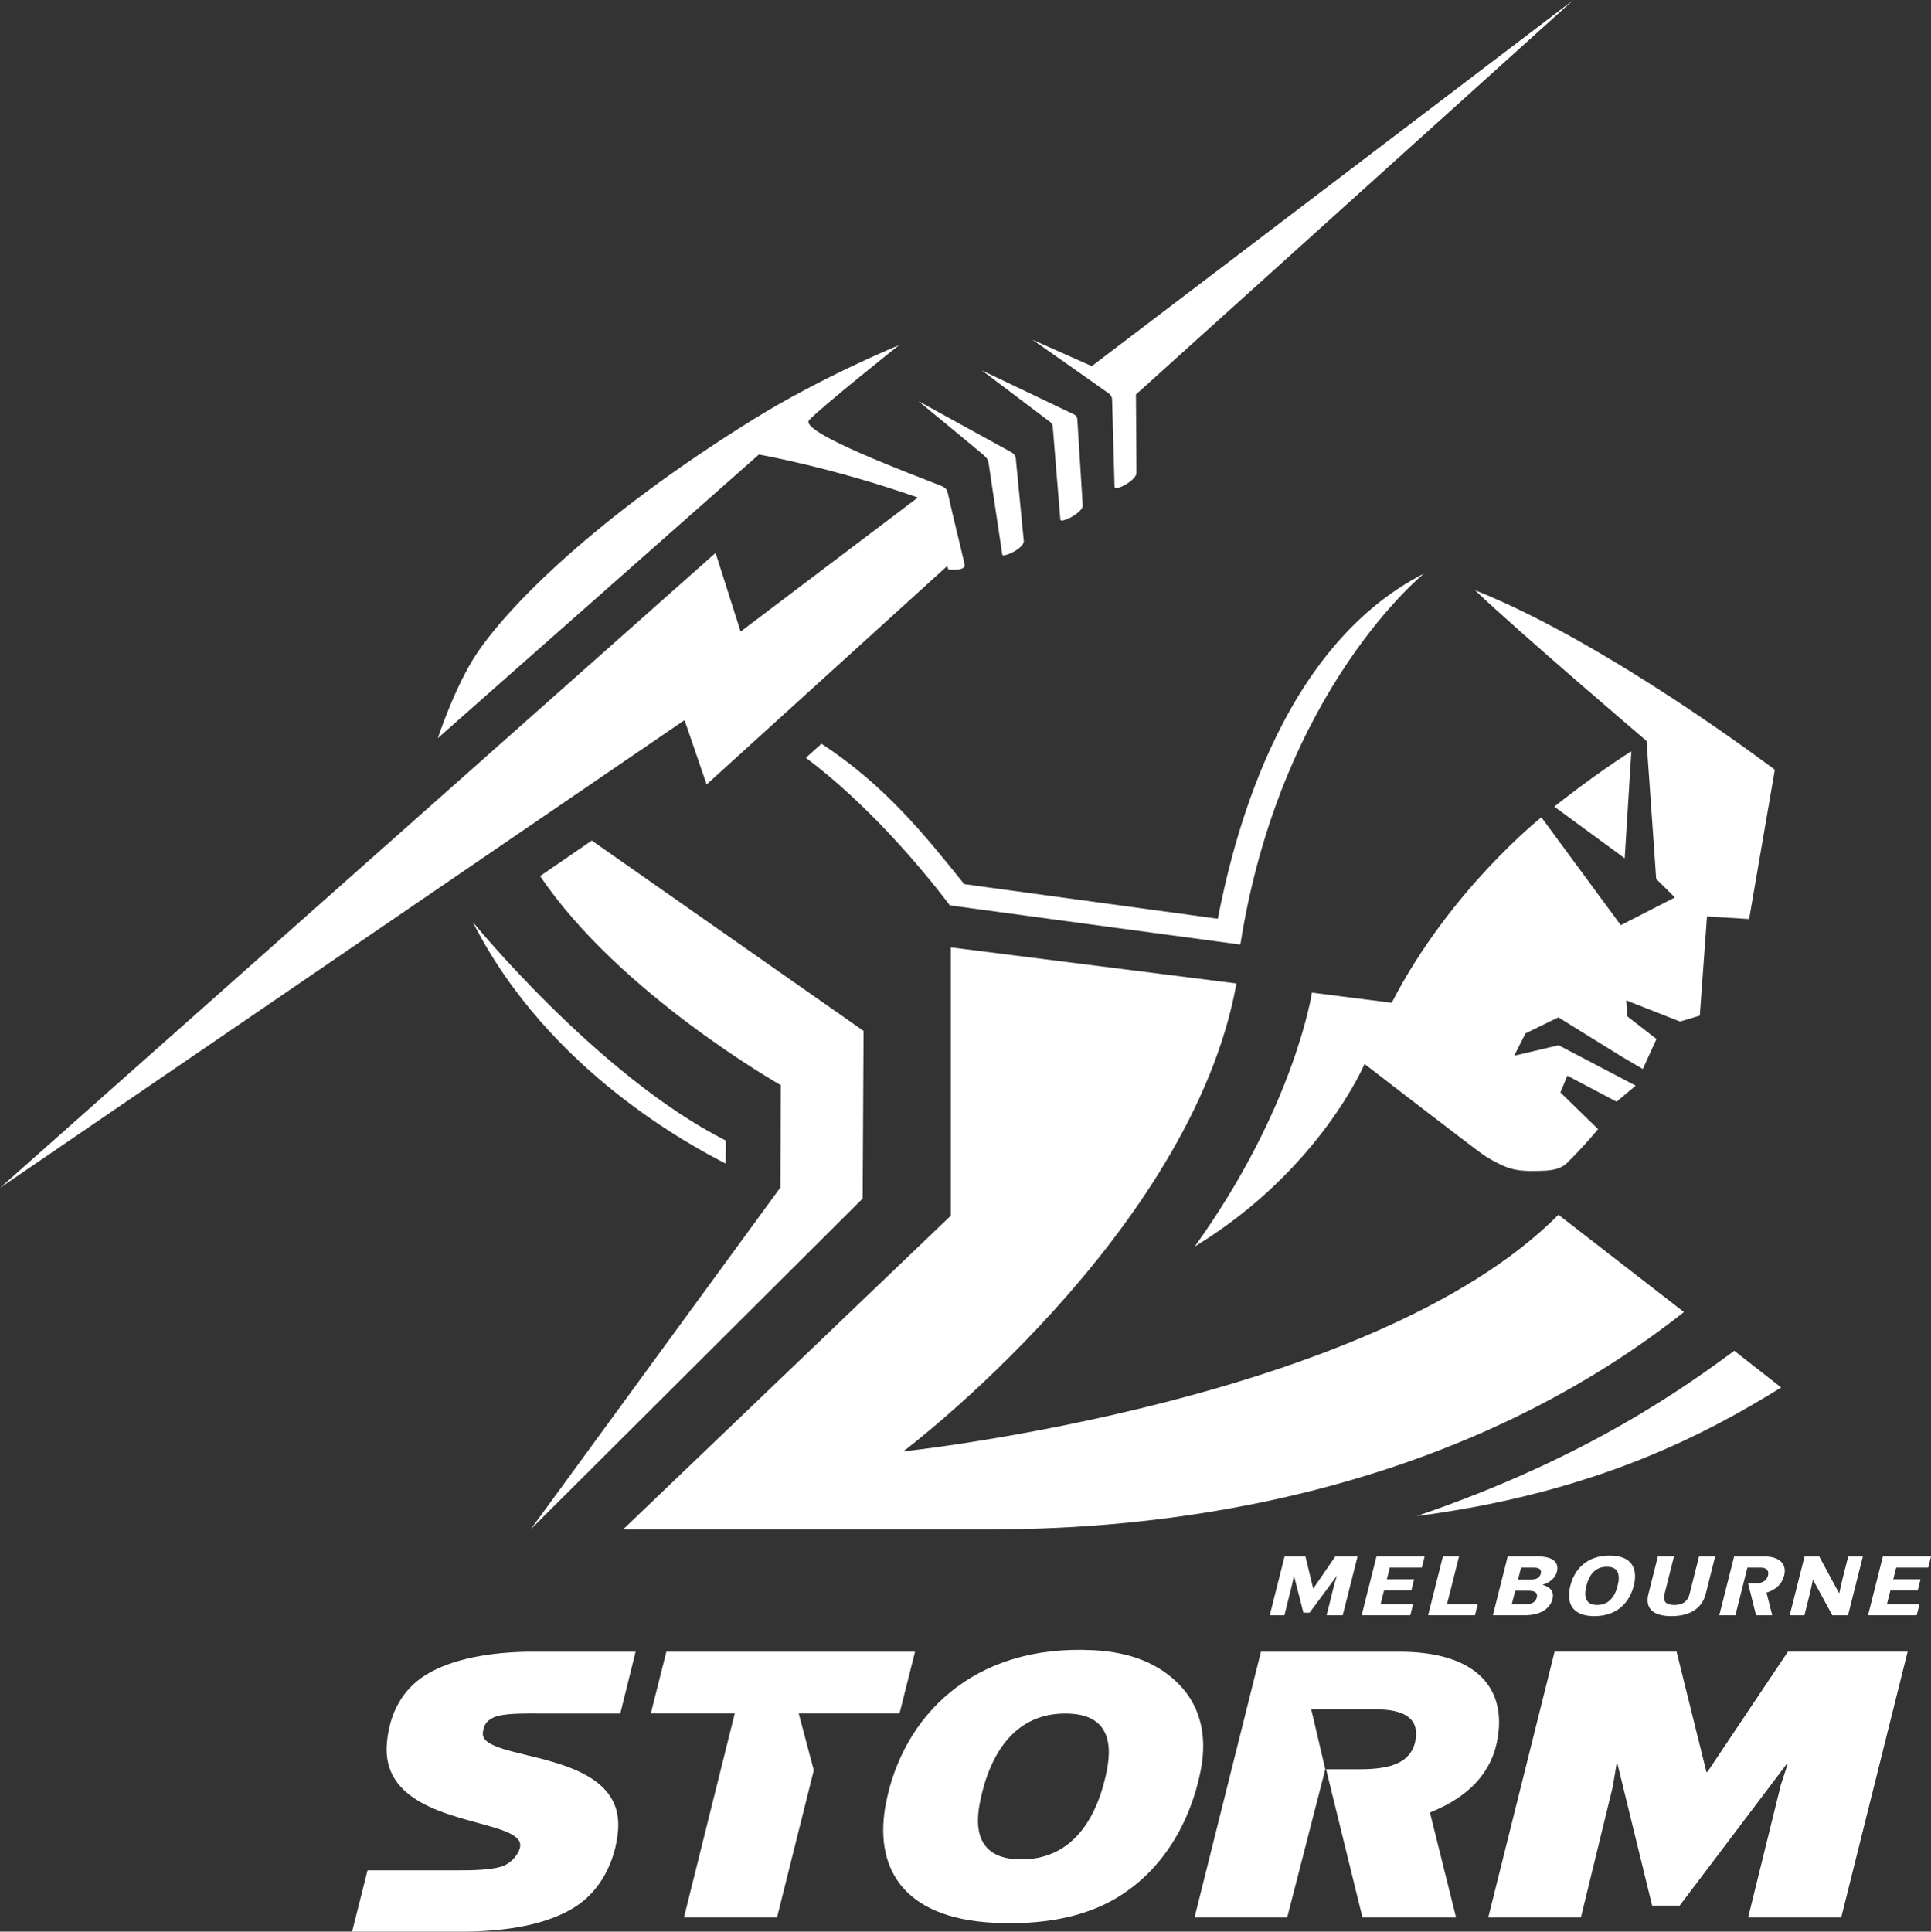
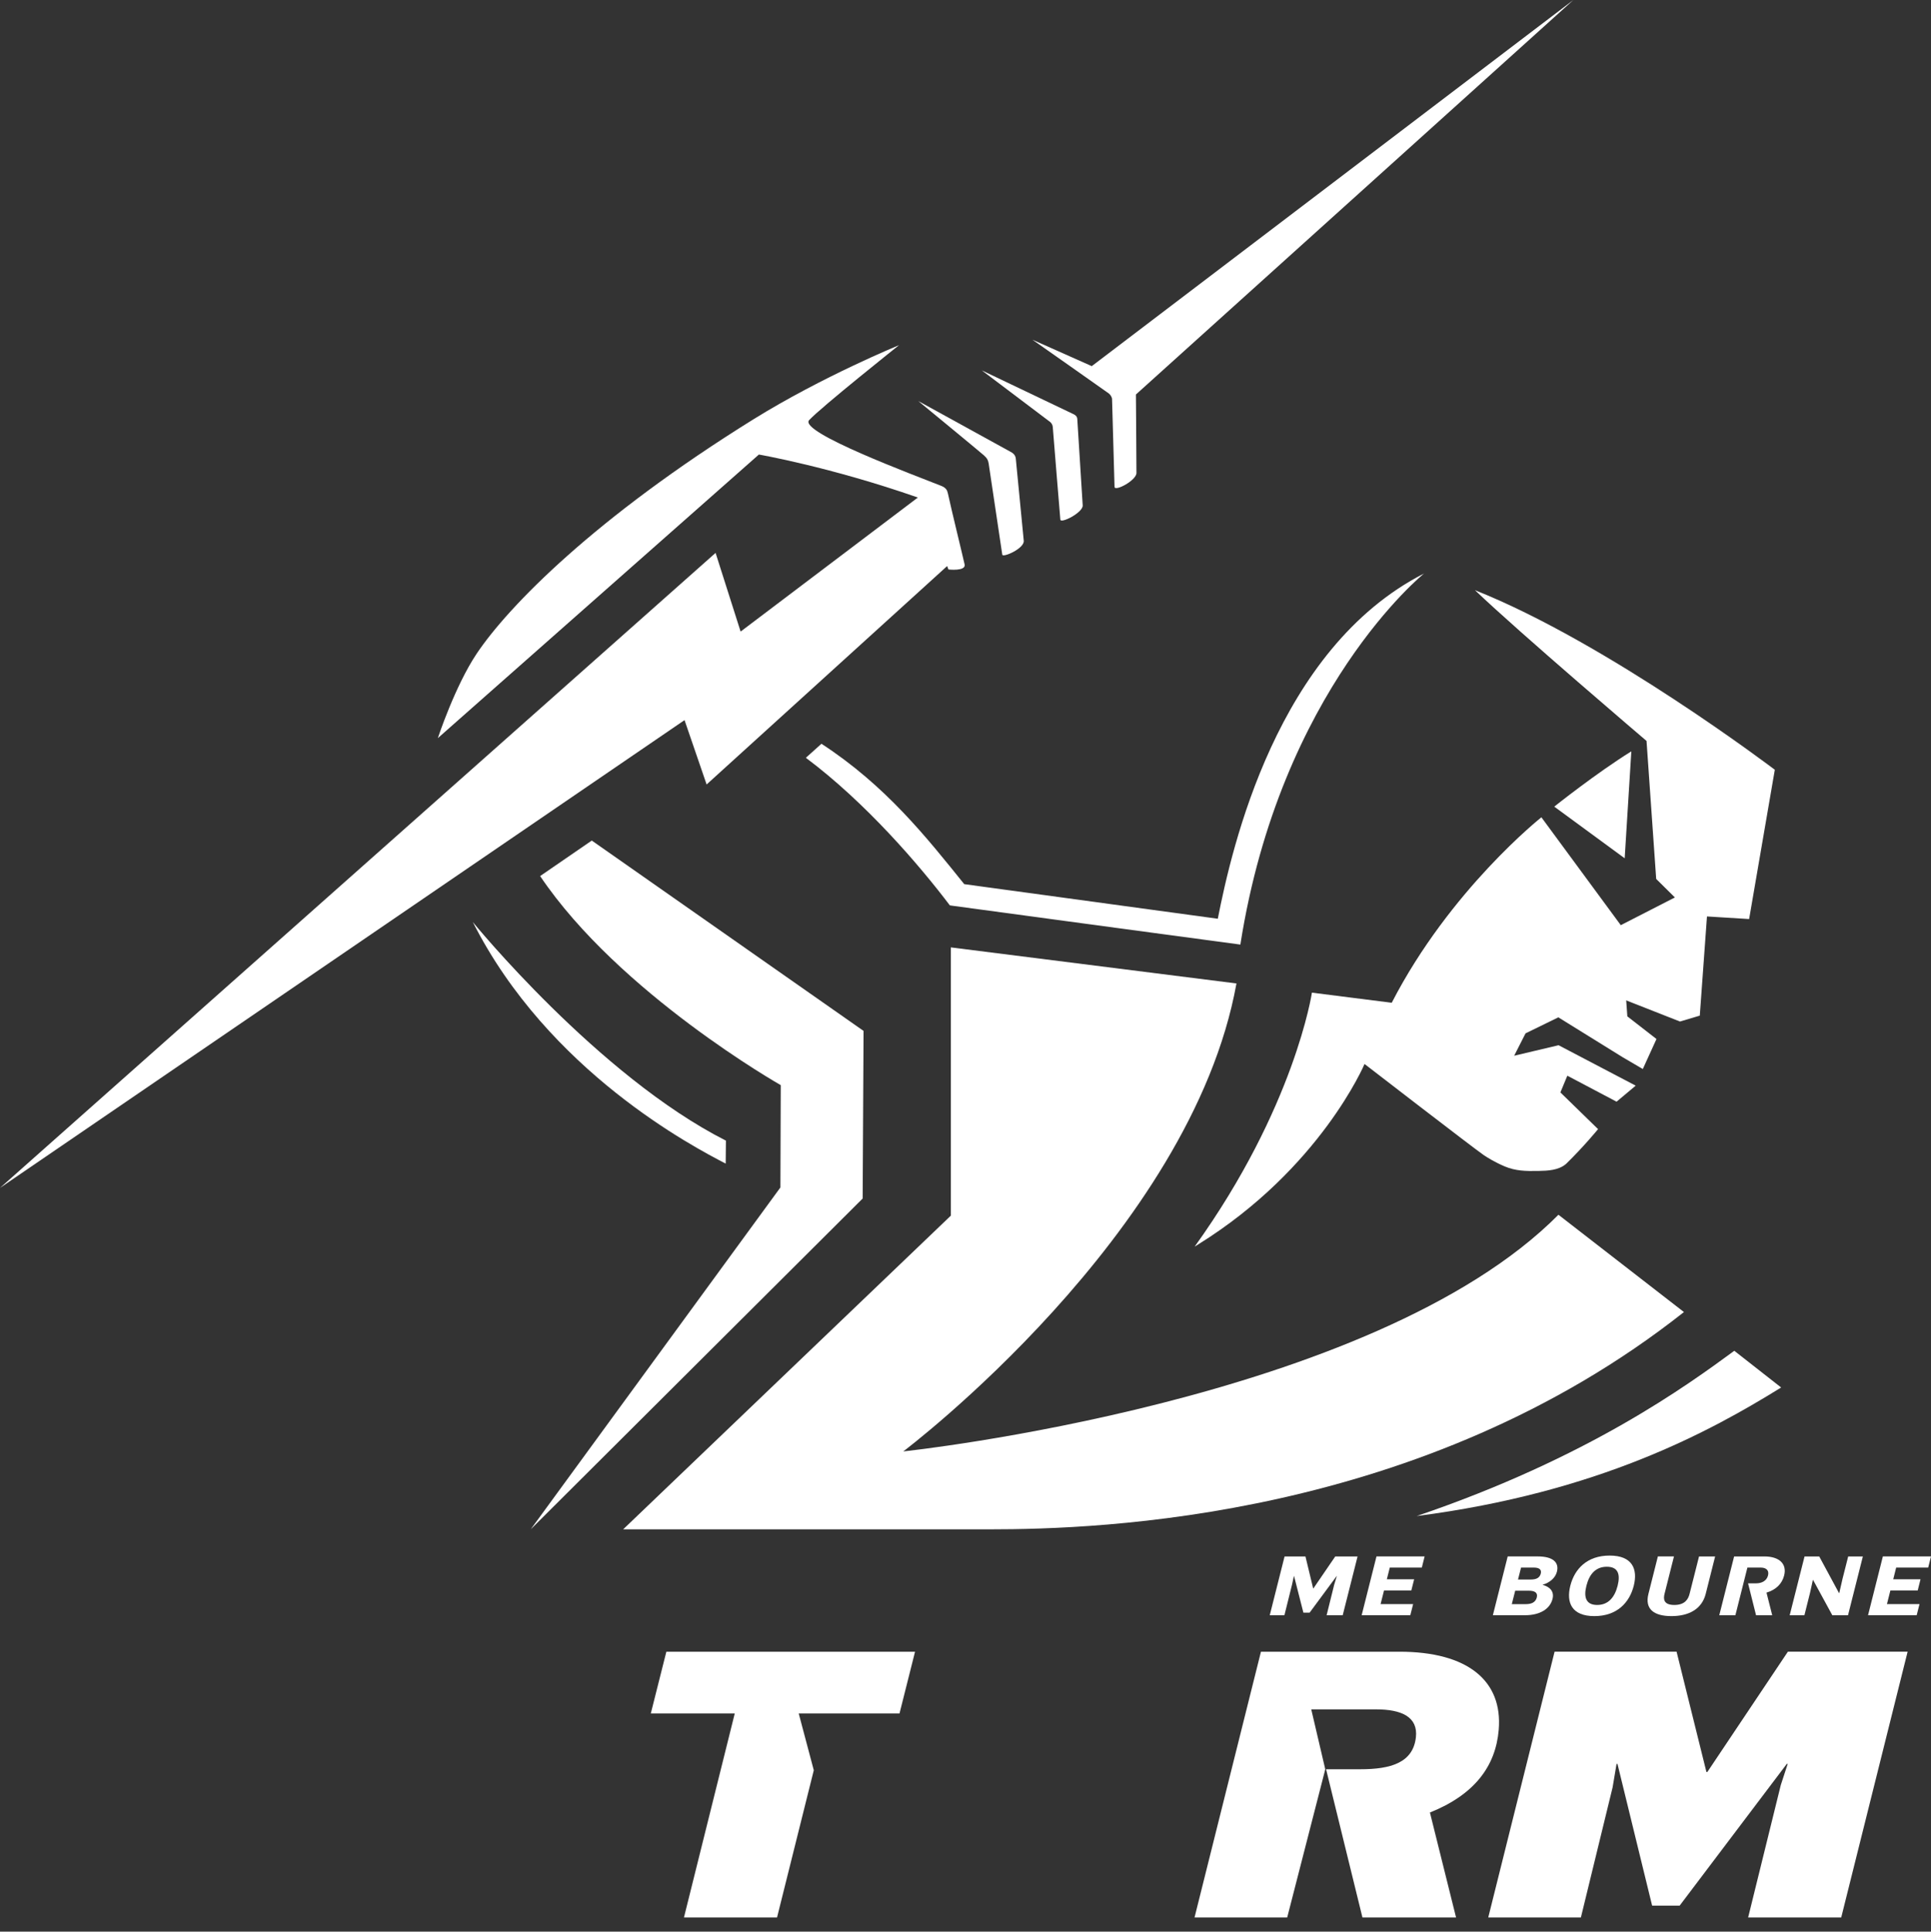
<svg xmlns="http://www.w3.org/2000/svg" version="1.1" id="Layer_1" x="0px" y="0px" width="83.603px" height="83.621px" viewBox="0 0 83.603 83.621" enable-background="new 0 0 83.603 83.621" xml:space="preserve">
  <rect x="0" y="0" width="83.603" height="83.621" fill="#333333" stroke="none" />
  <g>
    <g>
      <g>
        <g>
          <path fill="#FFFFFF" d="M67.407,68.041c0.105-0.415-0.184-0.663-0.832-0.663h-1.299l-0.642,2.546h1.387      c0.648,0,1.086-0.269,1.196-0.707c0.083-0.33-0.122-0.524-0.425-0.607l0.002-0.008C67.093,68.513,67.338,68.314,67.407,68.041       M66.536,69.154c-0.055,0.213-0.233,0.289-0.473,0.289h-0.609l0.147-0.581h0.581C66.449,68.861,66.587,68.947,66.536,69.154       M66.708,68.12c-0.048,0.187-0.194,0.258-0.434,0.258h-0.551l0.131-0.517h0.551C66.644,67.861,66.751,67.948,66.708,68.12" />
          <path fill="#FFFFFF" d="M67.473,52.587c-8.043,8.102-28.365,10.245-28.365,10.245s12.461-9.387,14.425-20.258l-12.366-1.561      v11.613L26.98,66.205h15.867c4.775,0,18.712-0.439,30.06-9.406L67.473,52.587z" />
          <polygon fill="#FFFFFF" points="61.558,67.861 61.679,67.378 59.595,67.378 58.953,69.924 61.06,69.924 61.182,69.441       59.773,69.441 59.922,68.85 61.104,68.85 61.226,68.367 60.044,68.367 60.171,67.861     " />
          <polygon fill="#FFFFFF" points="57.436,69.925 58.133,69.925 58.776,67.379 57.81,67.379 56.863,68.764 56.854,68.764       56.52,67.379 55.616,67.379 54.974,69.925 55.609,69.925 55.938,68.602 56.019,68.232 56.028,68.232 56.431,69.813 56.7,69.813       57.868,68.232 57.877,68.232 57.764,68.602     " />
-           <polygon fill="#FFFFFF" points="62.471,67.378 61.829,69.924 63.859,69.924 63.982,69.441 62.649,69.441 63.169,67.378     " />
          <path fill="#FFFFFF" d="M61.336,65.63c7.863-1.016,12.695-3.655,15.779-5.565l-2.028-1.589      C73.069,59.954,68.777,63.104,61.336,65.63" />
          <path fill="#FFFFFF" d="M67.987,68.648c-0.183,0.727,0.059,1.314,1.041,1.314c0.983,0,1.522-0.587,1.706-1.314      c0.182-0.723-0.061-1.307-1.044-1.307C68.708,67.34,68.169,67.925,67.987,68.648 M70.035,68.648      c-0.126,0.498-0.401,0.831-0.885,0.831c-0.484,0-0.592-0.333-0.466-0.831c0.127-0.502,0.399-0.823,0.884-0.823      S70.162,68.146,70.035,68.648" />
          <path fill="#FFFFFF" d="M77.245,68.202c0.127-0.502-0.21-0.823-0.854-0.823h-1.312l-0.643,2.546h0.698l0.52-2.064h0.575      c0.218,0,0.378,0.102,0.318,0.341c-0.06,0.236-0.273,0.341-0.518,0.341h-0.346l0.346,1.382h0.7l-0.248-0.98      C76.894,68.821,77.154,68.562,77.245,68.202" />
          <polygon fill="#FFFFFF" points="78.363,68.966 78.489,68.397 78.498,68.397 79.331,69.925 80.01,69.925 80.653,67.379       80.018,67.379 79.775,68.336 79.631,68.966 79.621,68.966 78.764,67.379 78.128,67.379 77.485,69.925 78.122,69.925     " />
          <path fill="#FFFFFF" d="M37.388,44.628l-11.767-8.24l-2.236,1.537c3.425,5.086,10.418,9.051,10.418,9.051l-0.015,4.429      L22.977,66.205l14.372-14.321L37.388,44.628z" />
          <path fill="#FFFFFF" d="M72.475,67.378h-0.697L71.369,69c-0.167,0.663,0.245,0.962,0.997,0.962c0.746,0,1.315-0.3,1.483-0.962      l0.408-1.621H73.56L73.15,69c-0.055,0.221-0.196,0.479-0.658,0.479c-0.471,0-0.481-0.258-0.426-0.479L72.475,67.378z" />
-           <path fill="#FFFFFF" d="M50.886,72.76c-0.769-0.705-1.858-1.234-3.541-1.322c-5.268-0.274-8.253,2.903-8.982,6.593      c-0.549,2.771,0.677,4.999,4.638,5.205c2.072,0.108,3.858-0.226,5.226-1.007c2.109-1.205,3.315-3.347,3.758-5.585      C52.299,75.051,51.926,73.713,50.886,72.76 M47.922,76.638c-0.484,2.448-1.779,3.961-3.91,3.85      c-1.368-0.07-1.89-0.922-1.588-2.452c0.488-2.465,1.779-3.962,3.912-3.851C47.702,74.257,48.227,75.091,47.922,76.638" />
          <polygon fill="#FFFFFF" points="38.944,74.178 39.617,71.503 28.85,71.503 28.176,74.178 31.811,74.178 29.612,83.008       33.642,83.008 35.233,76.634 34.581,74.178     " />
          <path fill="#FFFFFF" d="M64.888,74.88c0.175-2.115-1.335-3.377-4.303-3.377h-5.992l-2.875,11.504h4.012l1.648-6.414      l-0.607-2.594h2.806c1.101,0,1.826,0.324,1.724,1.215c-0.127,1.103-1.101,1.377-2.403,1.377h-1.485l1.574,6.416h4.053      l-1.131-4.543C63.84,77.691,64.757,76.458,64.888,74.88" />
-           <path fill="#FFFFFF" d="M18.45,72.498c-1.024,0.627-1.591,1.666-1.7,2.967c-0.245,2.906,3.521,3.185,5.098,3.804      c0.431,0.169,0.698,0.364,0.675,0.645c-0.025,0.286-0.31,0.649-0.638,0.82c-0.444,0.233-1.522,0.233-2.003,0.233      c-0.012,0-3.97,0.002-3.97,0.002l-0.667,2.652h4.841c1.849-0.015,3.614-0.294,4.846-1.091c1.051-0.68,1.713-1.934,1.826-3.277      c0.305-3.618-5.962-2.938-5.853-4.229c0.025-0.294,0.117-0.508,0.455-0.669c0.307-0.148,0.927-0.173,1.499-0.177      c0.004,0,3.997,0.001,3.997,0.001l0.663-2.676h-4.645C21.243,71.527,19.588,71.801,18.45,72.498" />
          <polygon fill="#FFFFFF" points="73.92,76.71 73.88,76.71 72.588,71.502 67.306,71.502 64.434,83.008 68.445,83.008       69.819,77.372 69.989,76.36 70.029,76.36 71.529,82.494 72.722,82.494 77.359,76.36 77.399,76.36 77.1,77.274 75.686,83.008       79.716,83.008 82.591,71.502 77.407,71.502     " />
          <path fill="#FFFFFF" d="M31.429,49.378c-5.53-2.797-10.959-9.463-10.959-9.463c3.277,6.473,9.568,9.74,10.949,10.458      L31.429,49.378z" />
          <path fill="#FFFFFF" d="M30.981,23.935L0,51.425l29.637-20.251l0.956,2.786l10.414-9.455l0.056,0.148c0,0,0.764,0.087,0.7-0.218      c-0.067-0.312-0.573-2.376-0.723-3.072c-0.032-0.148-0.085-0.242-0.27-0.322c-1.141-0.456-6.214-2.336-5.738-2.854      c0.508-0.551,3.893-3.246,3.893-3.246s-3.304,1.351-6.289,3.201C25.76,22.41,22.01,26.249,20.641,28.292      c-0.943,1.405-1.685,3.662-1.685,3.662l13.9-12.277c0,0,3.092,0.536,6.883,1.861l-7.674,5.803L30.981,23.935z" />
          <polygon fill="#FFFFFF" points="83.482,67.861 83.603,67.378 81.519,67.378 80.877,69.924 82.983,69.924 83.106,69.441       81.696,69.441 81.845,68.85 83.028,68.85 83.149,68.367 81.968,68.367 82.095,67.861     " />
          <path fill="#FFFFFF" d="M70.629,32.526c-1.515,0.94-3.337,2.393-3.337,2.393l3.049,2.236L70.629,32.526z" />
          <path fill="#FFFFFF" d="M71.287,32.075l0.418,5.975l0.81,0.801l-2.343,1.2l-3.437-4.67c0,0-3.957,3.131-6.48,8.029L56.8,42.972      c0,0-0.74,4.958-5.077,10.995c0.052-0.032,0.103-0.065,0.154-0.097c5.292-3.285,7.201-7.81,7.201-7.81s4.727,3.648,5.157,3.942      c0.151,0.104,0.488,0.312,0.914,0.493c0.463,0.195,0.908,0.207,1.459,0.195c0.403-0.008,0.871-0.026,1.194-0.304      c0.773-0.752,1.387-1.506,1.387-1.506l-1.631-1.589l0.3-0.724l2.132,1.125l0.828-0.694l-3.339-1.75l-1.923,0.455l0.493-0.969      l1.42-0.693l2.781,1.724l0.876,0.513l0.592-1.299l-1.262-0.98l-0.049-0.692l2.328,0.915l0.858-0.255l0.311-4.294l1.825,0.113      l1.112-6.463c0,0-7.223-5.488-12.981-7.773C65.766,27.374,71.287,32.075,71.287,32.075" />
          <path fill="#FFFFFF" d="M53.702,40.891c1.736-11.063,7.952-16.064,7.952-16.064c-6.384,3.26-8.322,11.867-8.929,14.946      l-10.978-1.498c-1.641-2.038-3.403-4.268-6.182-6.077l-0.675,0.607c2.593,1.939,4.909,4.639,6.235,6.39      C41.69,39.276,53.479,40.862,53.702,40.891" />
          <path fill="#FFFFFF" d="M48.147,17.282c0.02,0.703,0.1,3.603,0.107,3.794c0.008,0.217,0.947-0.277,0.949-0.6      c0.002-0.256-0.017-2.493-0.023-3.398L68.119,0L47.268,15.85c-1.198-0.534-2.569-1.144-2.569-1.144s3.251,2.281,3.311,2.33      C48.07,17.085,48.144,17.184,48.147,17.282" />
          <path fill="#FFFFFF" d="M45.58,18.481c0.056,0.694,0.311,3.852,0.328,4.014c0.019,0.182,0.986-0.306,0.968-0.617      c-0.015-0.275-0.195-3.117-0.235-3.75c-0.006-0.08-0.057-0.144-0.139-0.187c-0.083-0.043-3.994-1.907-3.994-1.907      s2.899,2.188,2.959,2.234C45.525,18.316,45.573,18.395,45.58,18.481" />
          <path fill="#FFFFFF" d="M42.603,19.716c0.136,0.12,0.182,0.218,0.202,0.352c0.124,0.828,0.57,3.824,0.589,3.944      c0.022,0.14,0.963-0.267,0.93-0.604c-0.027-0.289-0.274-2.834-0.344-3.548c-0.012-0.118-0.068-0.212-0.202-0.287      c-0.095-0.05-4.02-2.211-4.02-2.211S42.511,19.628,42.603,19.716" />
        </g>
      </g>
    </g>
  </g>
</svg>